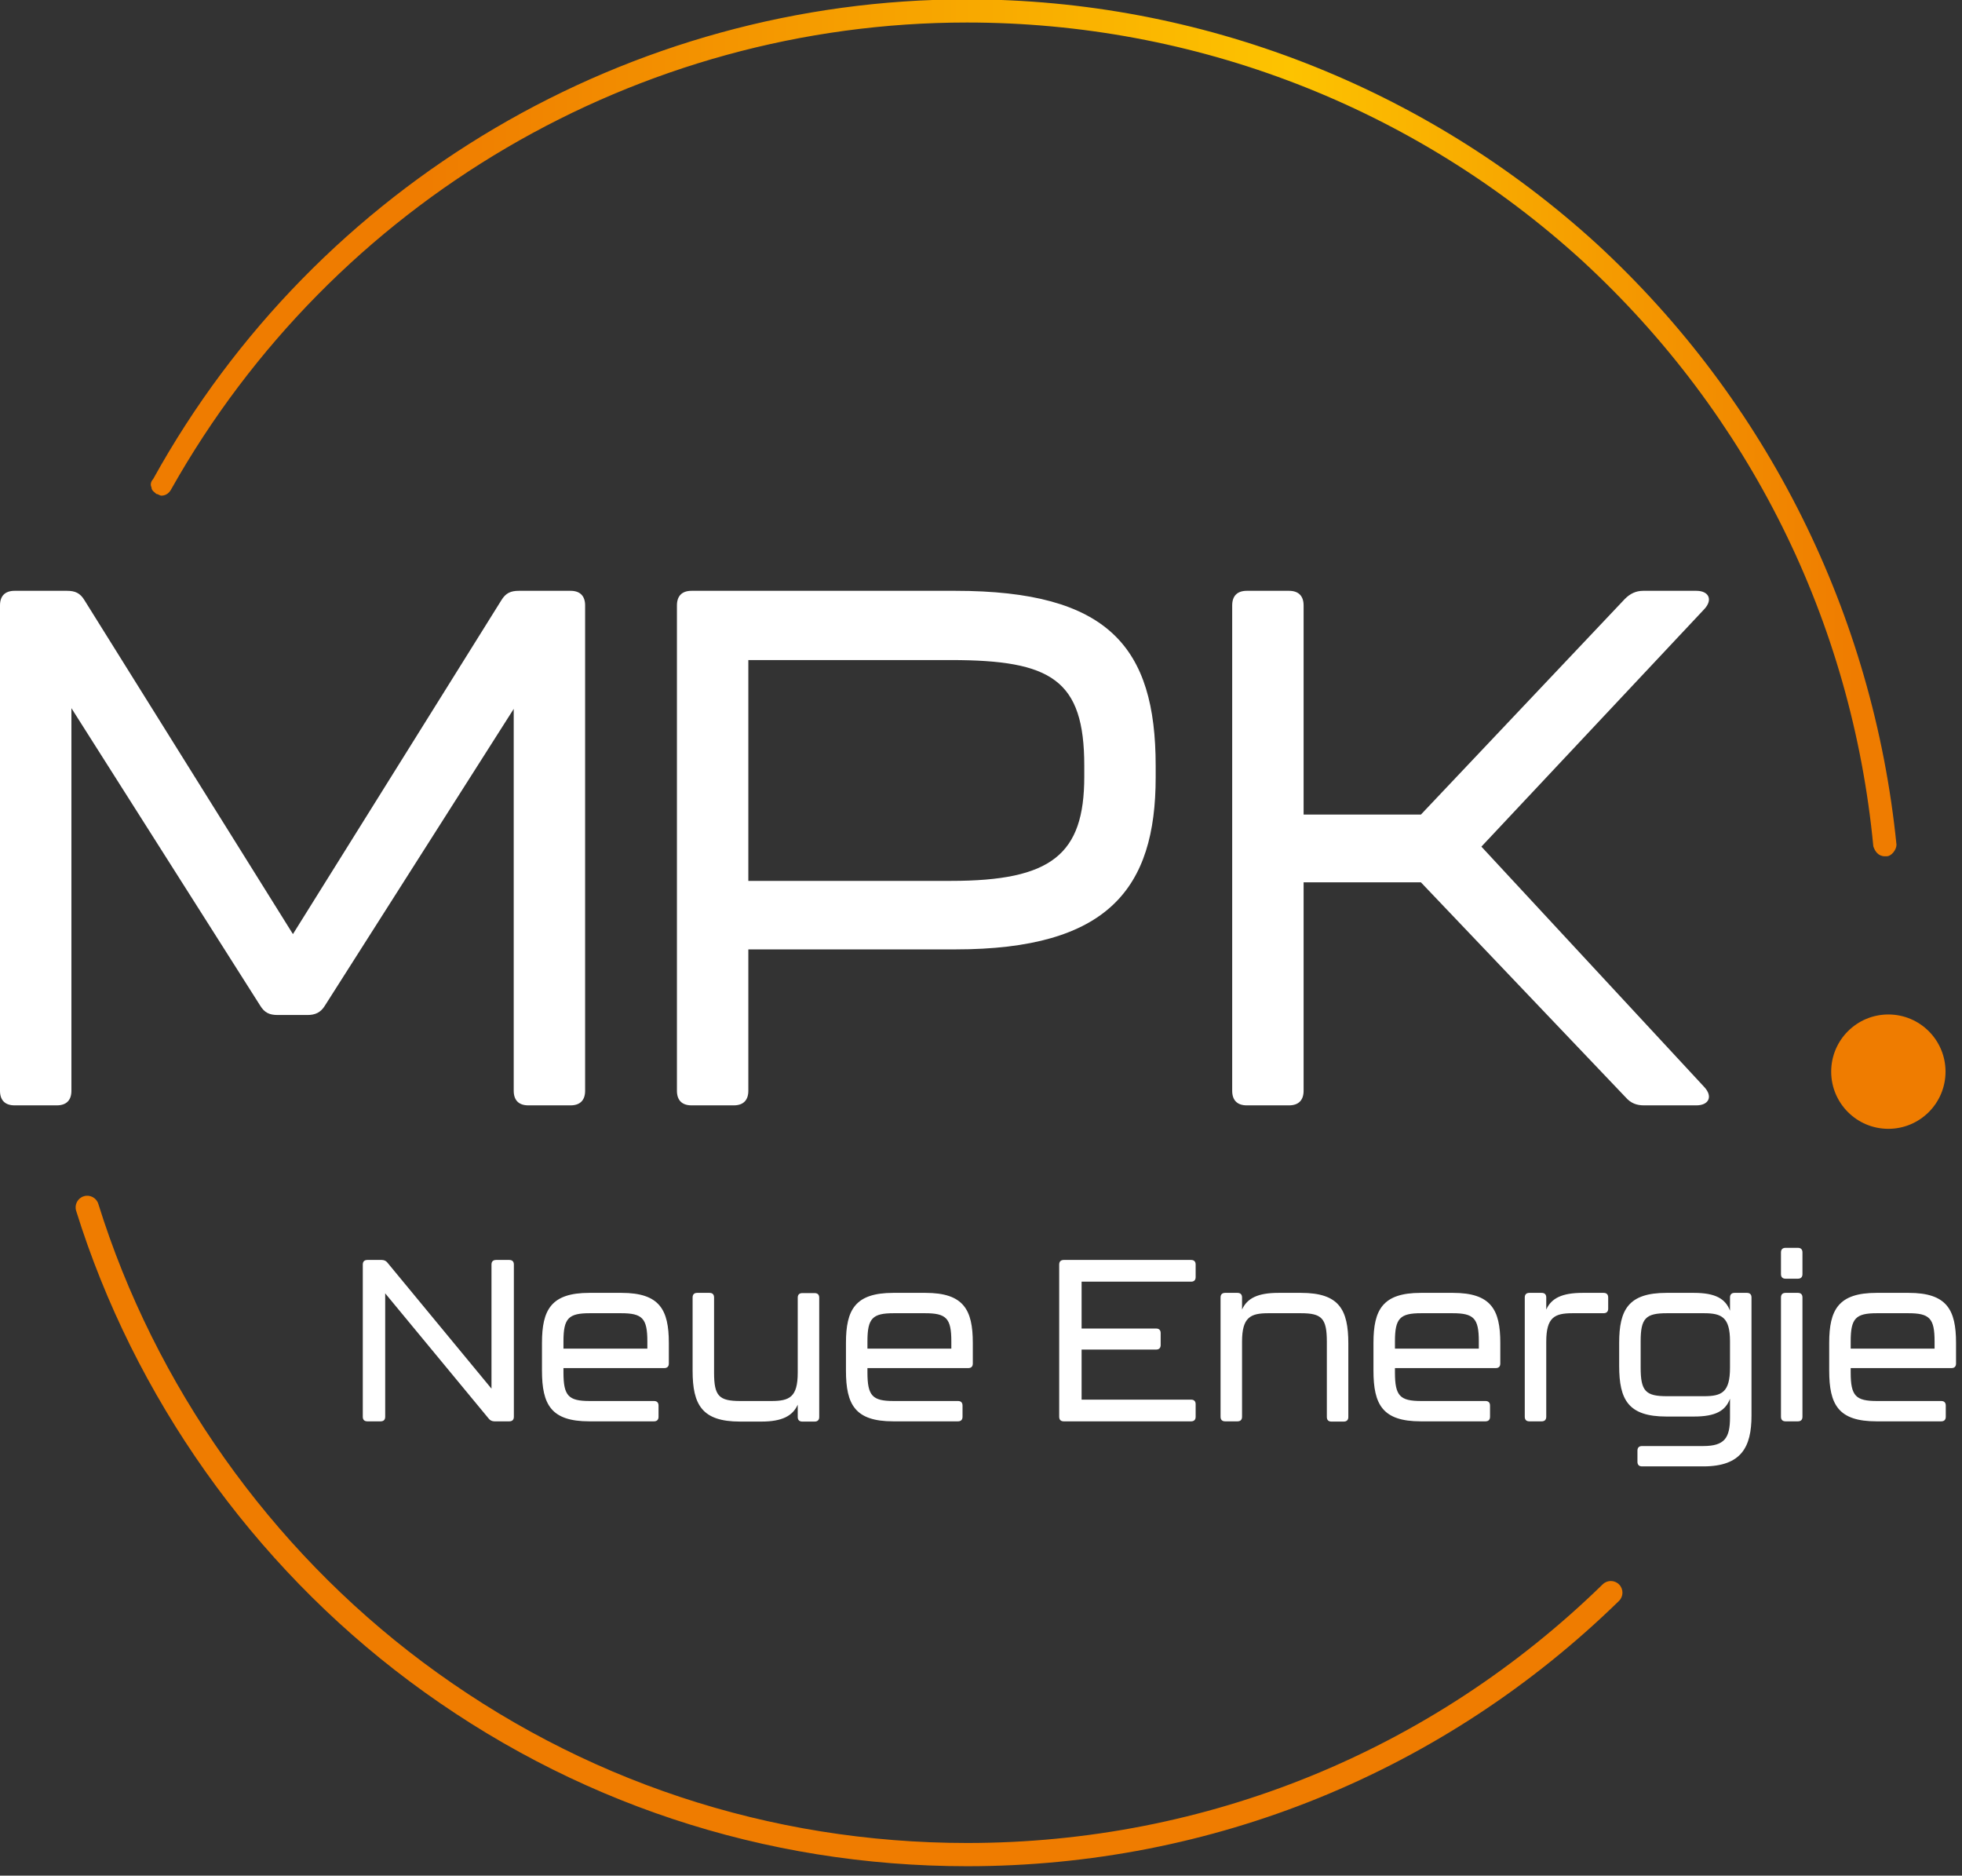
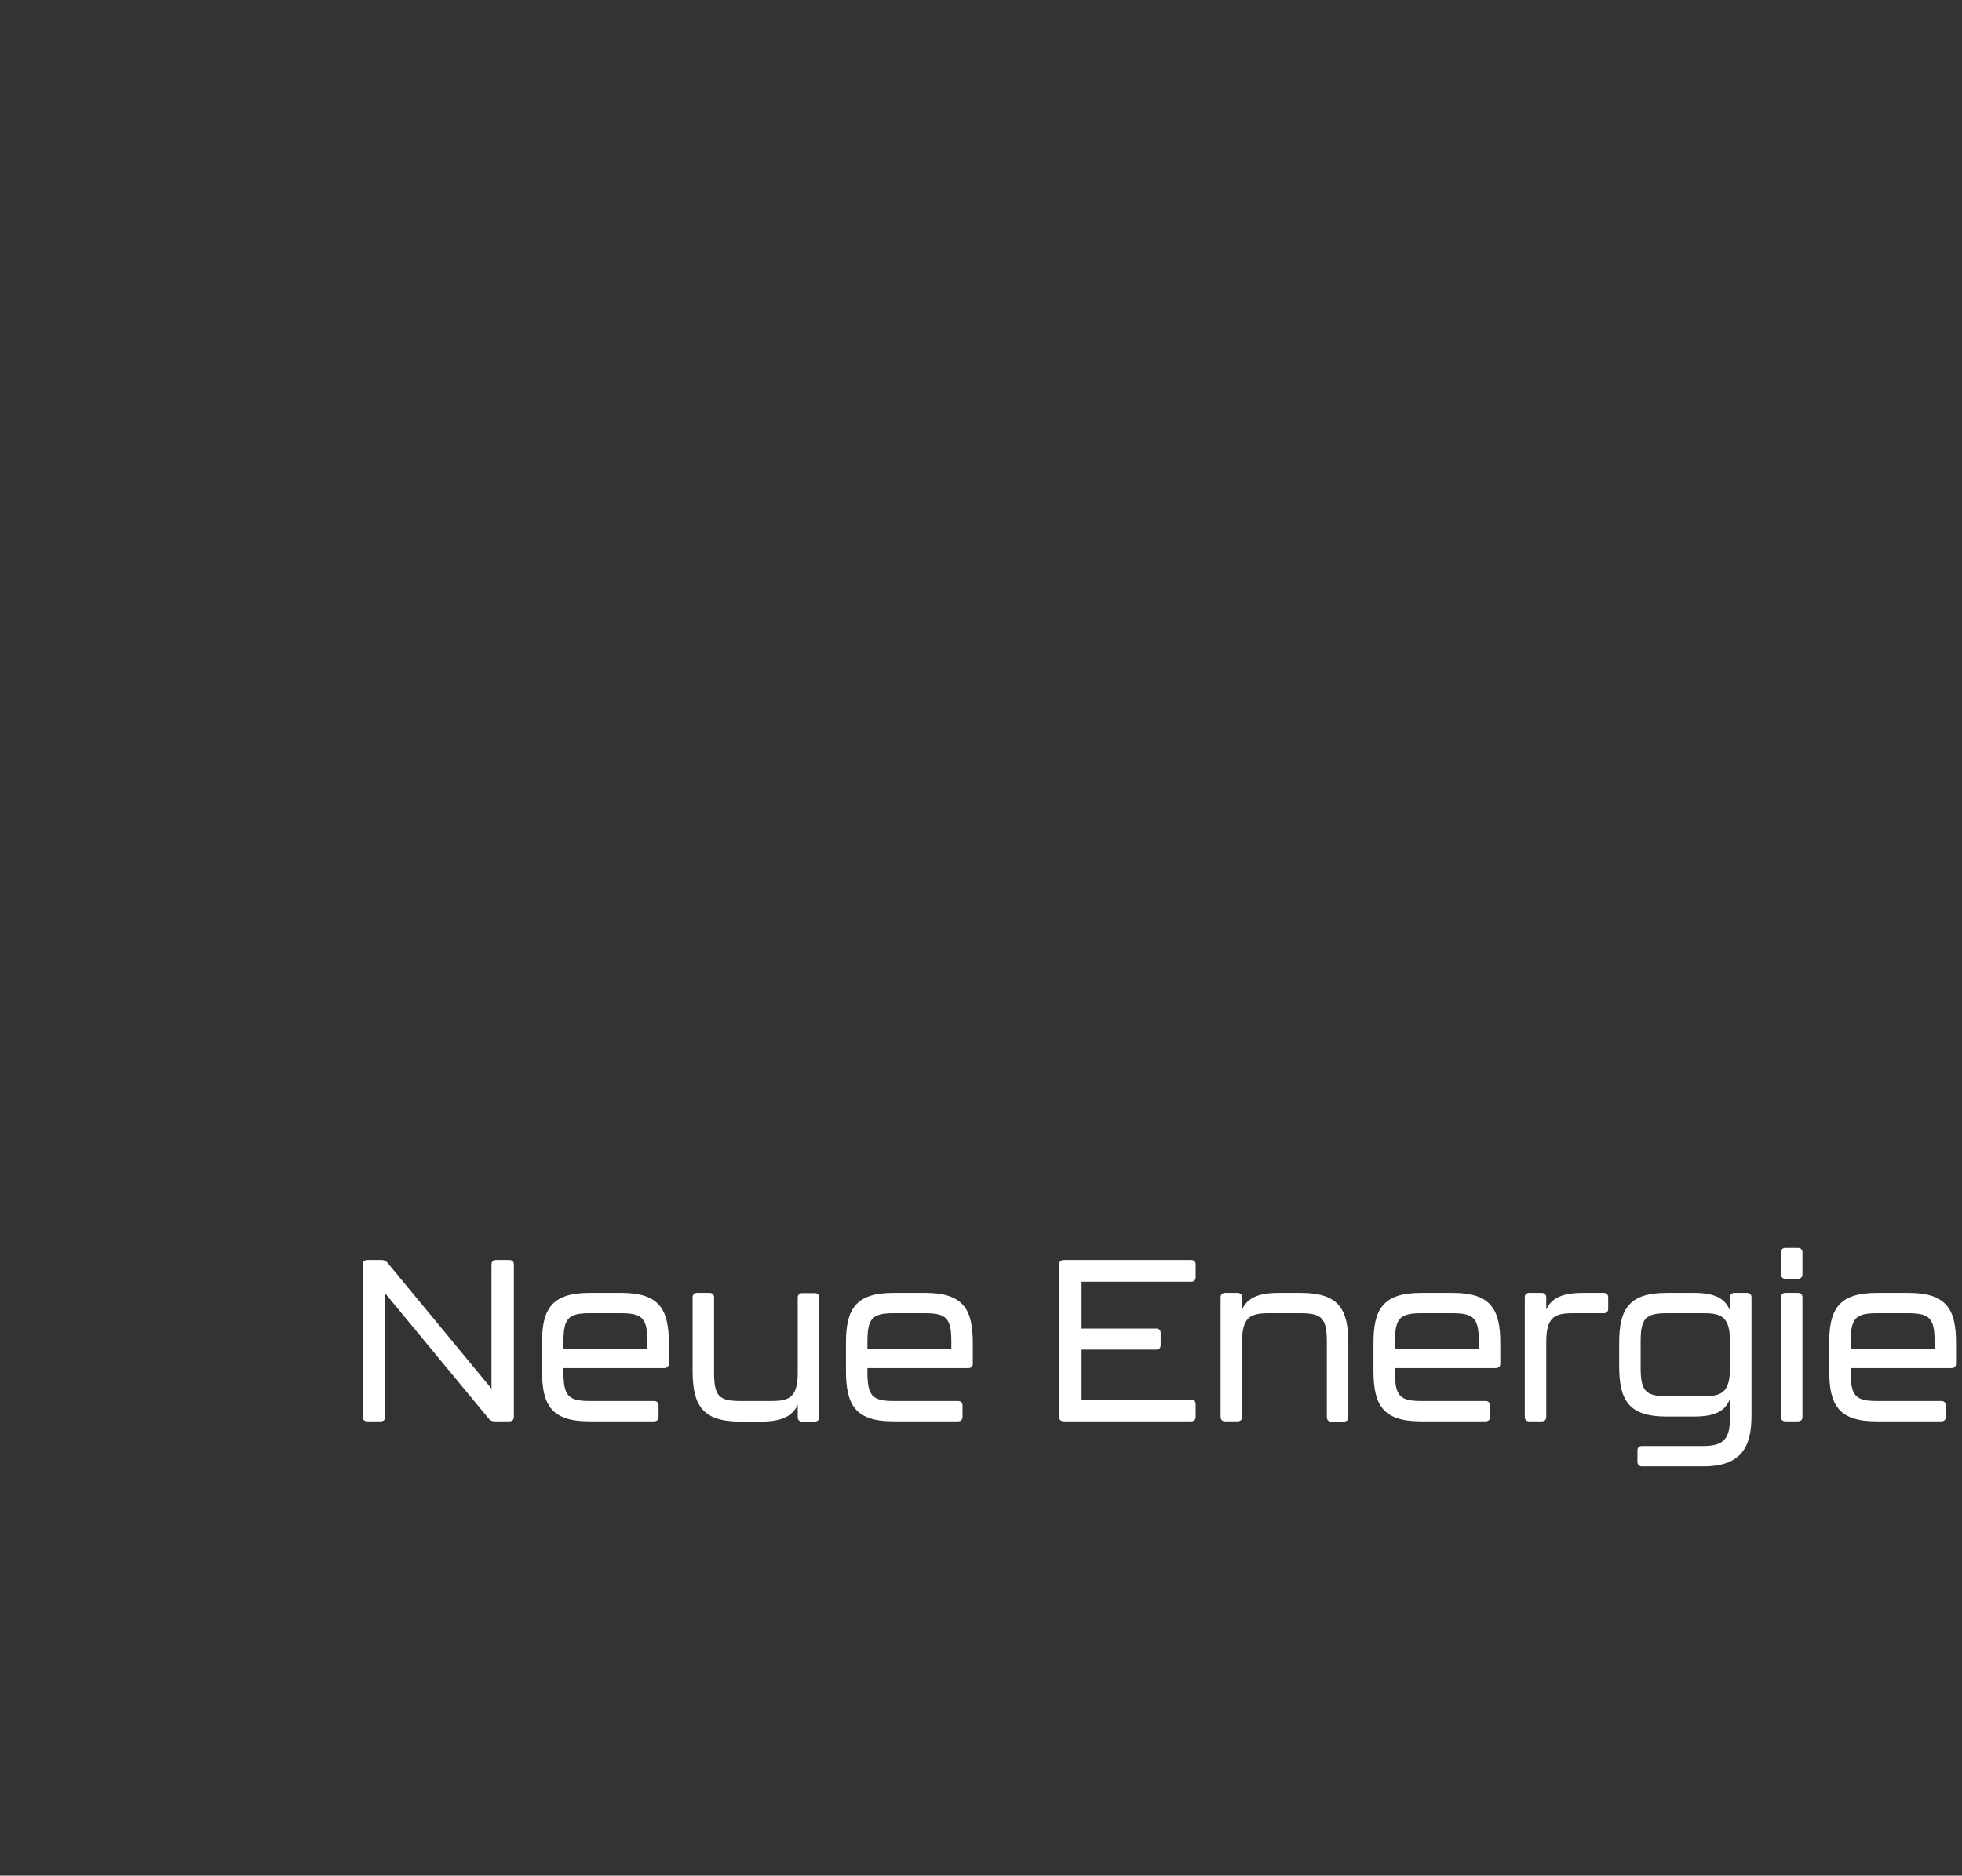
<svg xmlns="http://www.w3.org/2000/svg" width="100%" height="100%" viewBox="0 0 181 173" version="1.1" xml:space="preserve" style="fill-rule:evenodd;clip-rule:evenodd;stroke-linejoin:round;stroke-miterlimit:2;">
  <rect x="0" y="0" width="181" height="173" fill="#333333" stroke="none" />
  <g>
-     <path d="M174.206,104.119C177.119,104.119 179.48,101.758 179.48,98.845C179.48,95.933 177.119,93.572 174.206,93.572C171.293,93.572 168.932,95.933 168.932,98.845C168.932,101.758 171.293,104.119 174.206,104.119" style="fill:#ef7c00;fill-rule:nonzero;" />
-     <path d="M89.234,172.134C70.504,172.134 52.697,166.223 37.739,155.043C23.275,144.23 12.368,128.831 7.025,111.681C6.849,111.116 7.164,110.515 7.729,110.34C8.295,110.162 8.895,110.479 9.071,111.044C14.281,127.766 24.918,142.783 39.022,153.325C53.607,164.229 70.97,169.991 89.234,169.991C111.27,169.991 132.089,161.518 147.856,146.131C148.281,145.719 148.957,145.727 149.371,146.151C149.785,146.575 149.777,147.252 149.353,147.666C133.184,163.445 111.832,172.134 89.234,172.134" style="fill:#ef7c00;fill-rule:nonzero;" />
-     <path d="M14.127,44.191C13.975,44.344 13.822,44.649 13.975,44.954C13.975,45.259 14.28,45.412 14.432,45.564C14.585,45.564 14.738,45.717 14.89,45.717C15.348,45.717 15.653,45.412 15.806,45.107C30.759,18.556 58.836,2.077 89.201,2.077C110.258,2.077 130.4,9.859 145.964,24.049C161.376,38.24 170.836,57.314 172.82,78.066C172.972,78.524 173.278,78.981 173.888,78.981L174.04,78.981C174.498,78.981 174.956,78.371 174.956,77.913C172.82,56.703 163.054,37.019 147.337,22.523C131.468,8.028 110.716,-0.06 89.201,-0.06C58.073,-0.06 29.234,16.878 14.127,44.191Z" style="fill:url(#_Linear1);fill-rule:nonzero;" />
    <g>
      <path d="M170.731,124.395L170.731,123.72C170.731,121.591 171.195,121.127 173.156,121.127L176.045,121.127C178.005,121.127 178.47,121.591 178.47,123.72L178.47,124.395L170.731,124.395ZM173.113,131.1L179.081,131.1C179.355,131.1 179.503,130.953 179.503,130.678L179.503,129.645C179.503,129.371 179.355,129.224 179.081,129.224L173.156,129.224C171.195,129.224 170.731,128.76 170.731,126.588L170.731,126.188L180.03,126.188C180.303,126.188 180.45,126.041 180.45,125.766L180.45,123.868C180.45,120.81 179.607,119.25 176.087,119.25L173.113,119.25C169.592,119.25 168.749,120.81 168.749,123.868L168.749,126.42C168.749,129.562 169.592,131.1 173.113,131.1M164.721,131.1L165.862,131.1C166.134,131.1 166.282,130.953 166.282,130.678L166.282,119.673C166.282,119.398 166.134,119.25 165.862,119.25L164.721,119.25C164.448,119.25 164.3,119.398 164.3,119.673L164.3,130.678C164.3,130.953 164.448,131.1 164.721,131.1M164.721,117.943L165.862,117.943C166.134,117.943 166.282,117.795 166.282,117.521L166.282,115.518C166.282,115.245 166.134,115.096 165.862,115.096L164.721,115.096C164.448,115.096 164.3,115.245 164.3,115.518L164.3,117.521C164.3,117.795 164.448,117.943 164.721,117.943M153.778,128.781C151.818,128.781 151.355,128.317 151.355,126.145L151.355,123.72C151.355,121.591 151.818,121.127 153.778,121.127L157.195,121.127C158.839,121.127 159.598,121.506 159.598,123.72L159.598,126.145C159.598,128.423 158.839,128.781 157.195,128.781L153.778,128.781ZM151.481,135.255L157.131,135.255C160.652,135.255 161.581,133.462 161.581,130.573L161.581,119.673C161.581,119.398 161.432,119.25 161.159,119.25L160.02,119.25C159.746,119.25 159.598,119.398 159.598,119.673L159.598,120.895C159.177,119.799 158.27,119.25 156.267,119.25L153.737,119.25C150.216,119.25 149.373,120.81 149.373,123.868L149.373,125.977C149.373,129.119 150.216,130.657 153.737,130.657L156.267,130.657C158.27,130.657 159.177,130.131 159.598,129.013L159.598,130.742C159.598,132.639 159.092,133.378 157.131,133.378L151.481,133.378C151.207,133.378 151.059,133.525 151.059,133.799L151.059,134.832C151.059,135.106 151.207,135.255 151.481,135.255M145.998,119.25C144.08,119.25 143.11,119.756 142.646,120.789L142.646,119.673C142.646,119.398 142.498,119.25 142.224,119.25L141.085,119.25C140.812,119.25 140.664,119.398 140.664,119.673L140.664,130.678C140.664,130.953 140.812,131.1 141.085,131.1L142.224,131.1C142.498,131.1 142.646,130.953 142.646,130.678L142.646,123.763C142.646,121.506 143.405,121.127 145.071,121.127L147.938,121.127C148.212,121.127 148.36,120.98 148.36,120.706L148.36,119.673C148.36,119.398 148.212,119.25 147.938,119.25L145.998,119.25ZM128.688,124.395L128.688,123.72C128.688,121.591 129.152,121.127 131.113,121.127L134,121.127C135.962,121.127 136.425,121.591 136.425,123.72L136.425,124.395L128.688,124.395ZM131.07,131.1L137.037,131.1C137.312,131.1 137.459,130.953 137.459,130.678L137.459,129.645C137.459,129.371 137.312,129.224 137.037,129.224L131.113,129.224C129.152,129.224 128.688,128.76 128.688,126.588L128.688,126.188L137.987,126.188C138.26,126.188 138.407,126.041 138.407,125.766L138.407,123.868C138.407,120.81 137.564,119.25 134.043,119.25L131.07,119.25C127.549,119.25 126.706,120.81 126.706,123.868L126.706,126.42C126.706,129.562 127.549,131.1 131.07,131.1M120.023,119.25L117.935,119.25C116.016,119.25 115.046,119.756 114.582,120.789L114.582,119.673C114.582,119.398 114.435,119.25 114.16,119.25L113.023,119.25C112.748,119.25 112.6,119.398 112.6,119.673L112.6,130.678C112.6,130.953 112.748,131.1 113.023,131.1L114.16,131.1C114.435,131.1 114.582,130.953 114.582,130.678L114.582,123.763C114.582,121.506 115.341,121.127 117.007,121.127L120.002,121.127C121.941,121.127 122.405,121.591 122.405,123.763L122.405,130.7C122.405,130.974 122.552,131.121 122.827,131.121L123.964,131.121C124.239,131.121 124.387,130.974 124.387,130.7L124.387,123.931C124.387,120.789 123.543,119.25 120.023,119.25M98.136,131.1L109.88,131.1C110.155,131.1 110.302,130.953 110.302,130.678L110.302,129.519C110.302,129.245 110.155,129.098 109.88,129.098L99.781,129.098L99.781,124.48L106.655,124.48C106.928,124.48 107.075,124.332 107.075,124.057L107.075,122.962C107.075,122.687 106.928,122.539 106.655,122.539L99.781,122.539L99.781,118.217L109.88,118.217C110.155,118.217 110.302,118.07 110.302,117.795L110.302,116.637C110.302,116.362 110.155,116.214 109.88,116.214L98.136,116.214C97.861,116.214 97.714,116.362 97.714,116.637L97.714,130.678C97.714,130.953 97.861,131.1 98.136,131.1M80.024,124.395L80.024,123.72C80.024,121.591 80.488,121.127 82.449,121.127L85.338,121.127C87.299,121.127 87.763,121.591 87.763,123.72L87.763,124.395L80.024,124.395ZM82.406,131.1L88.374,131.1C88.648,131.1 88.796,130.953 88.796,130.678L88.796,129.645C88.796,129.371 88.648,129.224 88.374,129.224L82.449,129.224C80.488,129.224 80.024,128.76 80.024,126.588L80.024,126.188L89.323,126.188C89.598,126.188 89.745,126.041 89.745,125.766L89.745,123.868C89.745,120.81 88.9,119.25 85.38,119.25L82.406,119.25C78.885,119.25 78.042,120.81 78.042,123.868L78.042,126.42C78.042,129.562 78.885,131.1 82.406,131.1M73.593,119.693L73.593,126.609C73.593,128.866 72.834,129.224 71.168,129.224L68.3,129.224C66.341,129.224 65.875,128.781 65.875,126.609L65.875,119.673C65.875,119.398 65.728,119.25 65.455,119.25L64.316,119.25C64.042,119.25 63.895,119.398 63.895,119.673L63.895,126.441C63.895,129.562 64.759,131.121 68.259,131.121L70.241,131.121C72.159,131.121 73.13,130.594 73.593,129.562L73.593,130.7C73.593,130.974 73.741,131.121 74.014,131.121L75.153,131.121C75.427,131.121 75.575,130.974 75.575,130.7L75.575,119.693C75.575,119.418 75.427,119.271 75.153,119.271L74.014,119.271C73.741,119.271 73.593,119.418 73.593,119.693M51.981,124.395L51.981,123.72C51.981,121.591 52.445,121.127 54.406,121.127L57.295,121.127C59.256,121.127 59.72,121.591 59.72,123.72L59.72,124.395L51.981,124.395ZM54.364,131.1L60.331,131.1C60.605,131.1 60.752,130.953 60.752,130.678L60.752,129.645C60.752,129.371 60.605,129.224 60.331,129.224L54.406,129.224C52.445,129.224 51.981,128.76 51.981,126.588L51.981,126.188L61.28,126.188C61.553,126.188 61.702,126.041 61.702,125.766L61.702,123.868C61.702,120.81 60.859,119.25 57.336,119.25L54.364,119.25C50.843,119.25 49.999,120.81 49.999,123.868L49.999,126.42C49.999,129.562 50.843,131.1 54.364,131.1M33.891,131.1L35.114,131.1C35.388,131.1 35.535,130.953 35.535,130.678L35.535,119.293L45.086,130.848C45.213,131.016 45.403,131.1 45.614,131.1L46.985,131.1C47.259,131.1 47.406,130.953 47.406,130.678L47.406,116.637C47.406,116.362 47.259,116.214 46.985,116.214L45.761,116.214C45.488,116.214 45.341,116.362 45.341,116.637L45.341,128.085L35.746,116.467C35.62,116.299 35.43,116.214 35.218,116.214L33.891,116.214C33.616,116.214 33.468,116.362 33.468,116.637L33.468,130.678C33.468,130.953 33.616,131.1 33.891,131.1" style="fill:#fff;fill-rule:nonzero;" />
-       <path d="M115.017,101.955L118.917,101.955C119.789,101.955 120.261,101.484 120.261,100.611L120.261,81.384L131.084,81.384L149.974,101.216C150.443,101.754 150.982,101.955 151.655,101.955L156.493,101.955C157.636,101.955 158.039,101.148 157.234,100.275L136.663,78.091L157.234,56.176C158.039,55.302 157.636,54.495 156.493,54.495L151.586,54.495C150.914,54.495 150.377,54.763 149.906,55.236L131.084,75.133L120.261,75.133L120.261,55.84C120.261,54.966 119.789,54.495 118.917,54.495L115.017,54.495C114.143,54.495 113.673,54.966 113.673,55.84L113.673,100.611C113.673,101.484 114.143,101.955 115.017,101.955M69.036,81.25L69.036,60.882L87.725,60.882C97.002,60.882 100.027,62.697 100.027,70.629L100.027,71.637C100.027,78.83 97.002,81.25 87.725,81.25L69.036,81.25ZM63.793,101.955L67.693,101.955C68.566,101.955 69.036,101.484 69.036,100.611L69.036,87.569L88.128,87.569C102.246,87.569 106.614,81.923 106.614,71.704L106.614,70.629C106.614,59.672 102.246,54.495 88.128,54.495L63.793,54.495C62.92,54.495 62.449,54.966 62.449,55.84L62.449,100.611C62.449,101.484 62.92,101.955 63.793,101.955M1.345,101.955L5.243,101.955C6.117,101.955 6.588,101.484 6.588,100.611L6.588,65.319L23.997,92.745C24.402,93.418 24.872,93.62 25.611,93.62L28.368,93.62C29.041,93.62 29.578,93.418 29.981,92.745L47.392,65.386L47.392,100.611C47.392,101.484 47.863,101.955 48.736,101.955L52.635,101.955C53.51,101.955 53.979,101.484 53.979,100.611L53.979,55.84C53.979,54.966 53.51,54.495 52.635,54.495L47.863,54.495C47.123,54.495 46.652,54.697 46.249,55.369L27.024,86.158L7.797,55.369C7.395,54.697 6.924,54.495 6.184,54.495L1.345,54.495C0.47,54.495 0,54.966 0,55.84L0,100.611C0,101.484 0.47,101.955 1.345,101.955" style="fill:#fff;fill-rule:nonzero;" />
    </g>
  </g>
  <defs>
    <linearGradient id="_Linear1" x1="0" y1="0" x2="1" y2="0" gradientUnits="userSpaceOnUse" gradientTransform="matrix(152.589,0,0,-152.589,18.247,382.998)">
      <stop offset="0" style="stop-color:#ef7c00;stop-opacity:1" />
      <stop offset="0.14" style="stop-color:#ef7c00;stop-opacity:1" />
      <stop offset="0.66" style="stop-color:#fdc300;stop-opacity:1" />
      <stop offset="1" style="stop-color:#ef7c00;stop-opacity:1" />
    </linearGradient>
  </defs>
</svg>